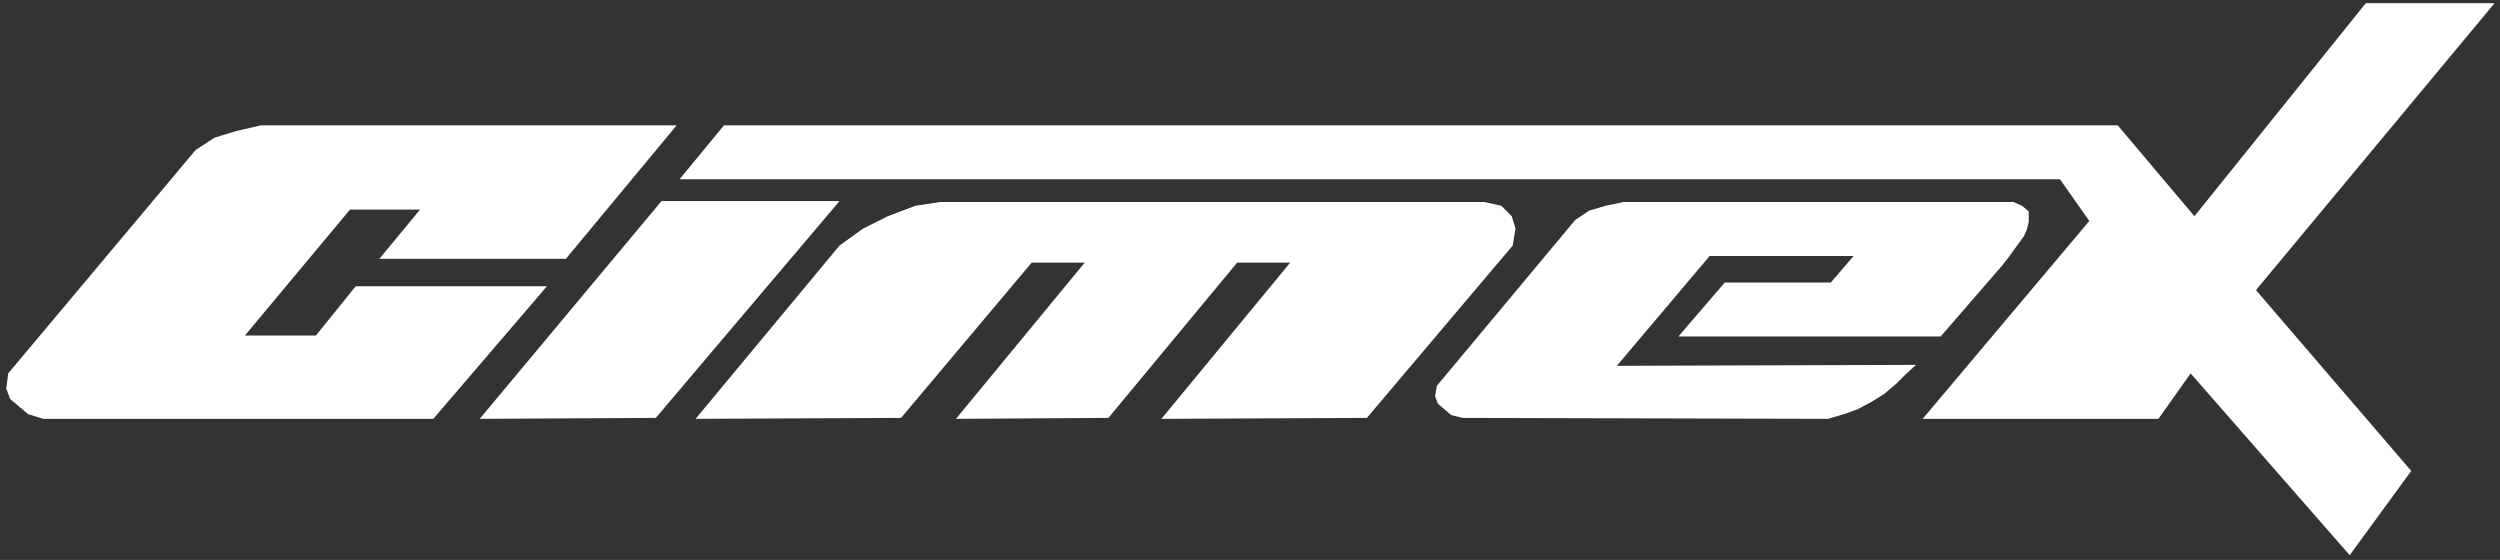
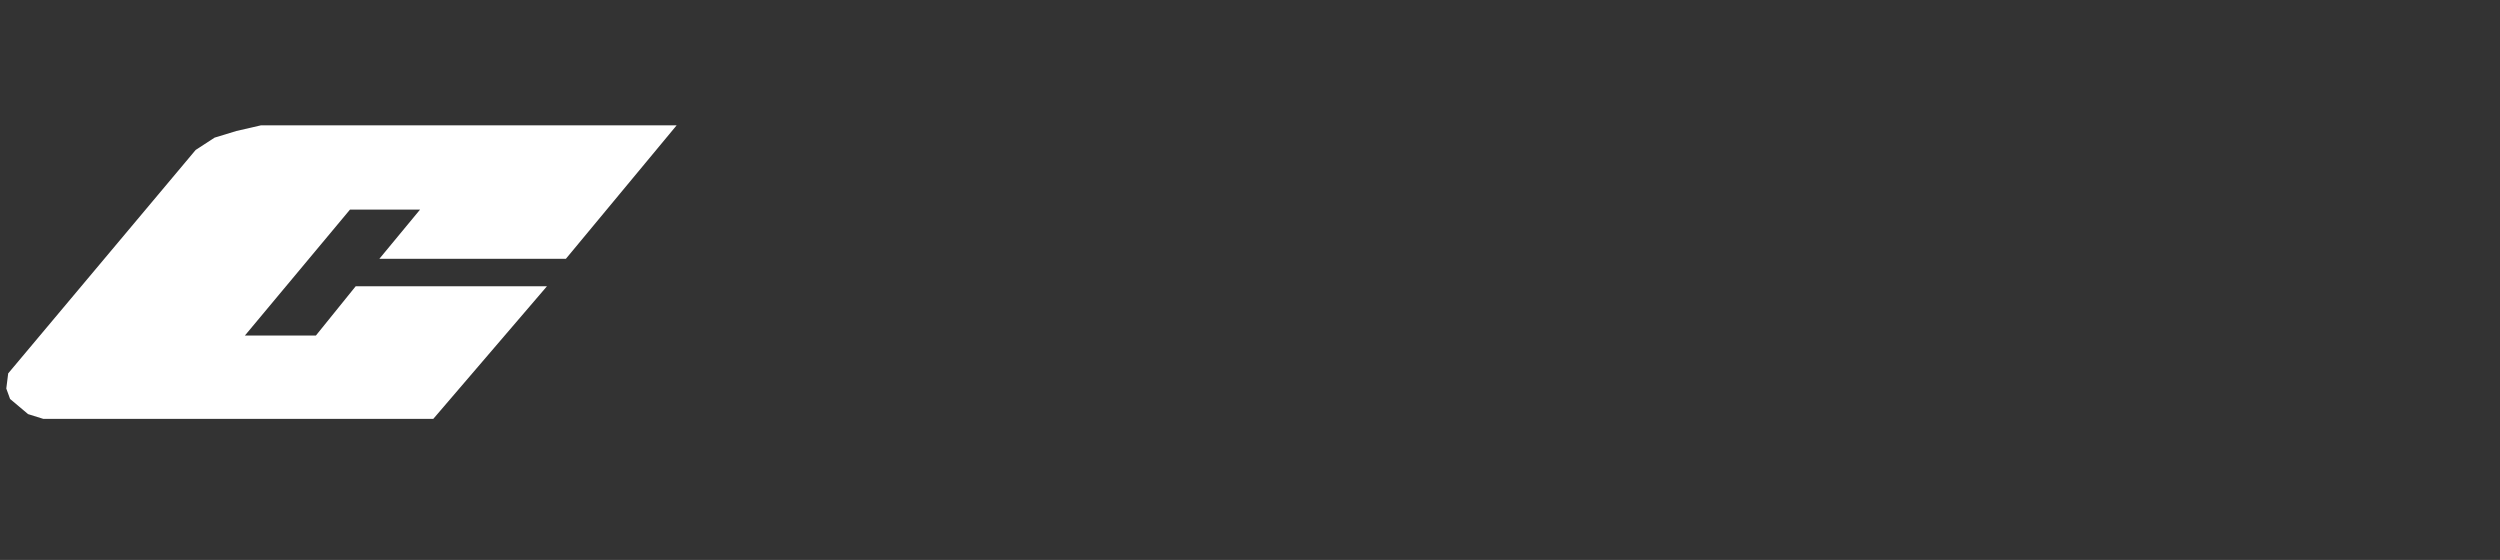
<svg xmlns="http://www.w3.org/2000/svg" width="317" height="71" viewBox="0 0 317 71" fill="none">
  <rect x="0" y="0" width="317" height="71" fill="#333333" stroke="none" />
-   <path d="M83.878 25.496H106.449L83.158 52.989L60.827 53.109L83.878 25.496Z" fill="white" />
-   <path d="M191.69 27.417L190.37 26.096L188.209 25.616H163.237H143.907H119.175L116.054 26.096L112.572 27.417L109.451 28.977L106.449 31.138L88.2 53.109L114.253 52.989L130.821 33.299H137.544L121.216 53.109L140.546 52.989L156.874 33.299H163.597L147.269 53.109L173.321 52.989L191.81 31.138L192.171 28.977L191.69 27.417Z" fill="white" />
-   <path d="M185.447 52.989L184.006 52.629L182.326 51.188L181.965 50.228L182.206 48.907L199.734 27.897L201.535 26.696L203.576 26.096L205.857 25.616H255.321L256.401 26.096L257.242 26.816V28.137L257.002 29.097L256.641 29.938L255.681 31.258L254.721 32.579L253.88 33.66L246.076 42.664H212.82L218.703 35.821H232.15L235.031 32.459H216.782L205.017 46.386L242.955 46.266L241.634 47.466L240.434 48.667L238.873 49.987L237.312 50.948L235.511 51.908L233.83 52.509L231.789 53.109L185.447 52.989Z" fill="white" />
  <path d="M1.038 47.346L24.81 19.013L27.211 17.452L29.972 16.611L33.094 15.891L85.799 15.891L71.752 32.819L48.101 32.819L53.264 26.576L44.379 26.576L31.053 42.544L40.057 42.544L45.1 36.301L69.351 36.301L54.944 53.109L5.48 53.109L3.56 52.509L1.278 50.588L0.798 49.267L1.038 47.346Z" fill="white" />
-   <path d="M243.795 53.109H273.69L277.772 47.347L297.942 70.398L305.745 59.713L286.056 36.782L316.31 0.404H299.983L278.252 27.417L268.527 15.892H91.802L86.159 22.735H261.204L264.926 28.017L243.795 53.109Z" fill="white" />
</svg>